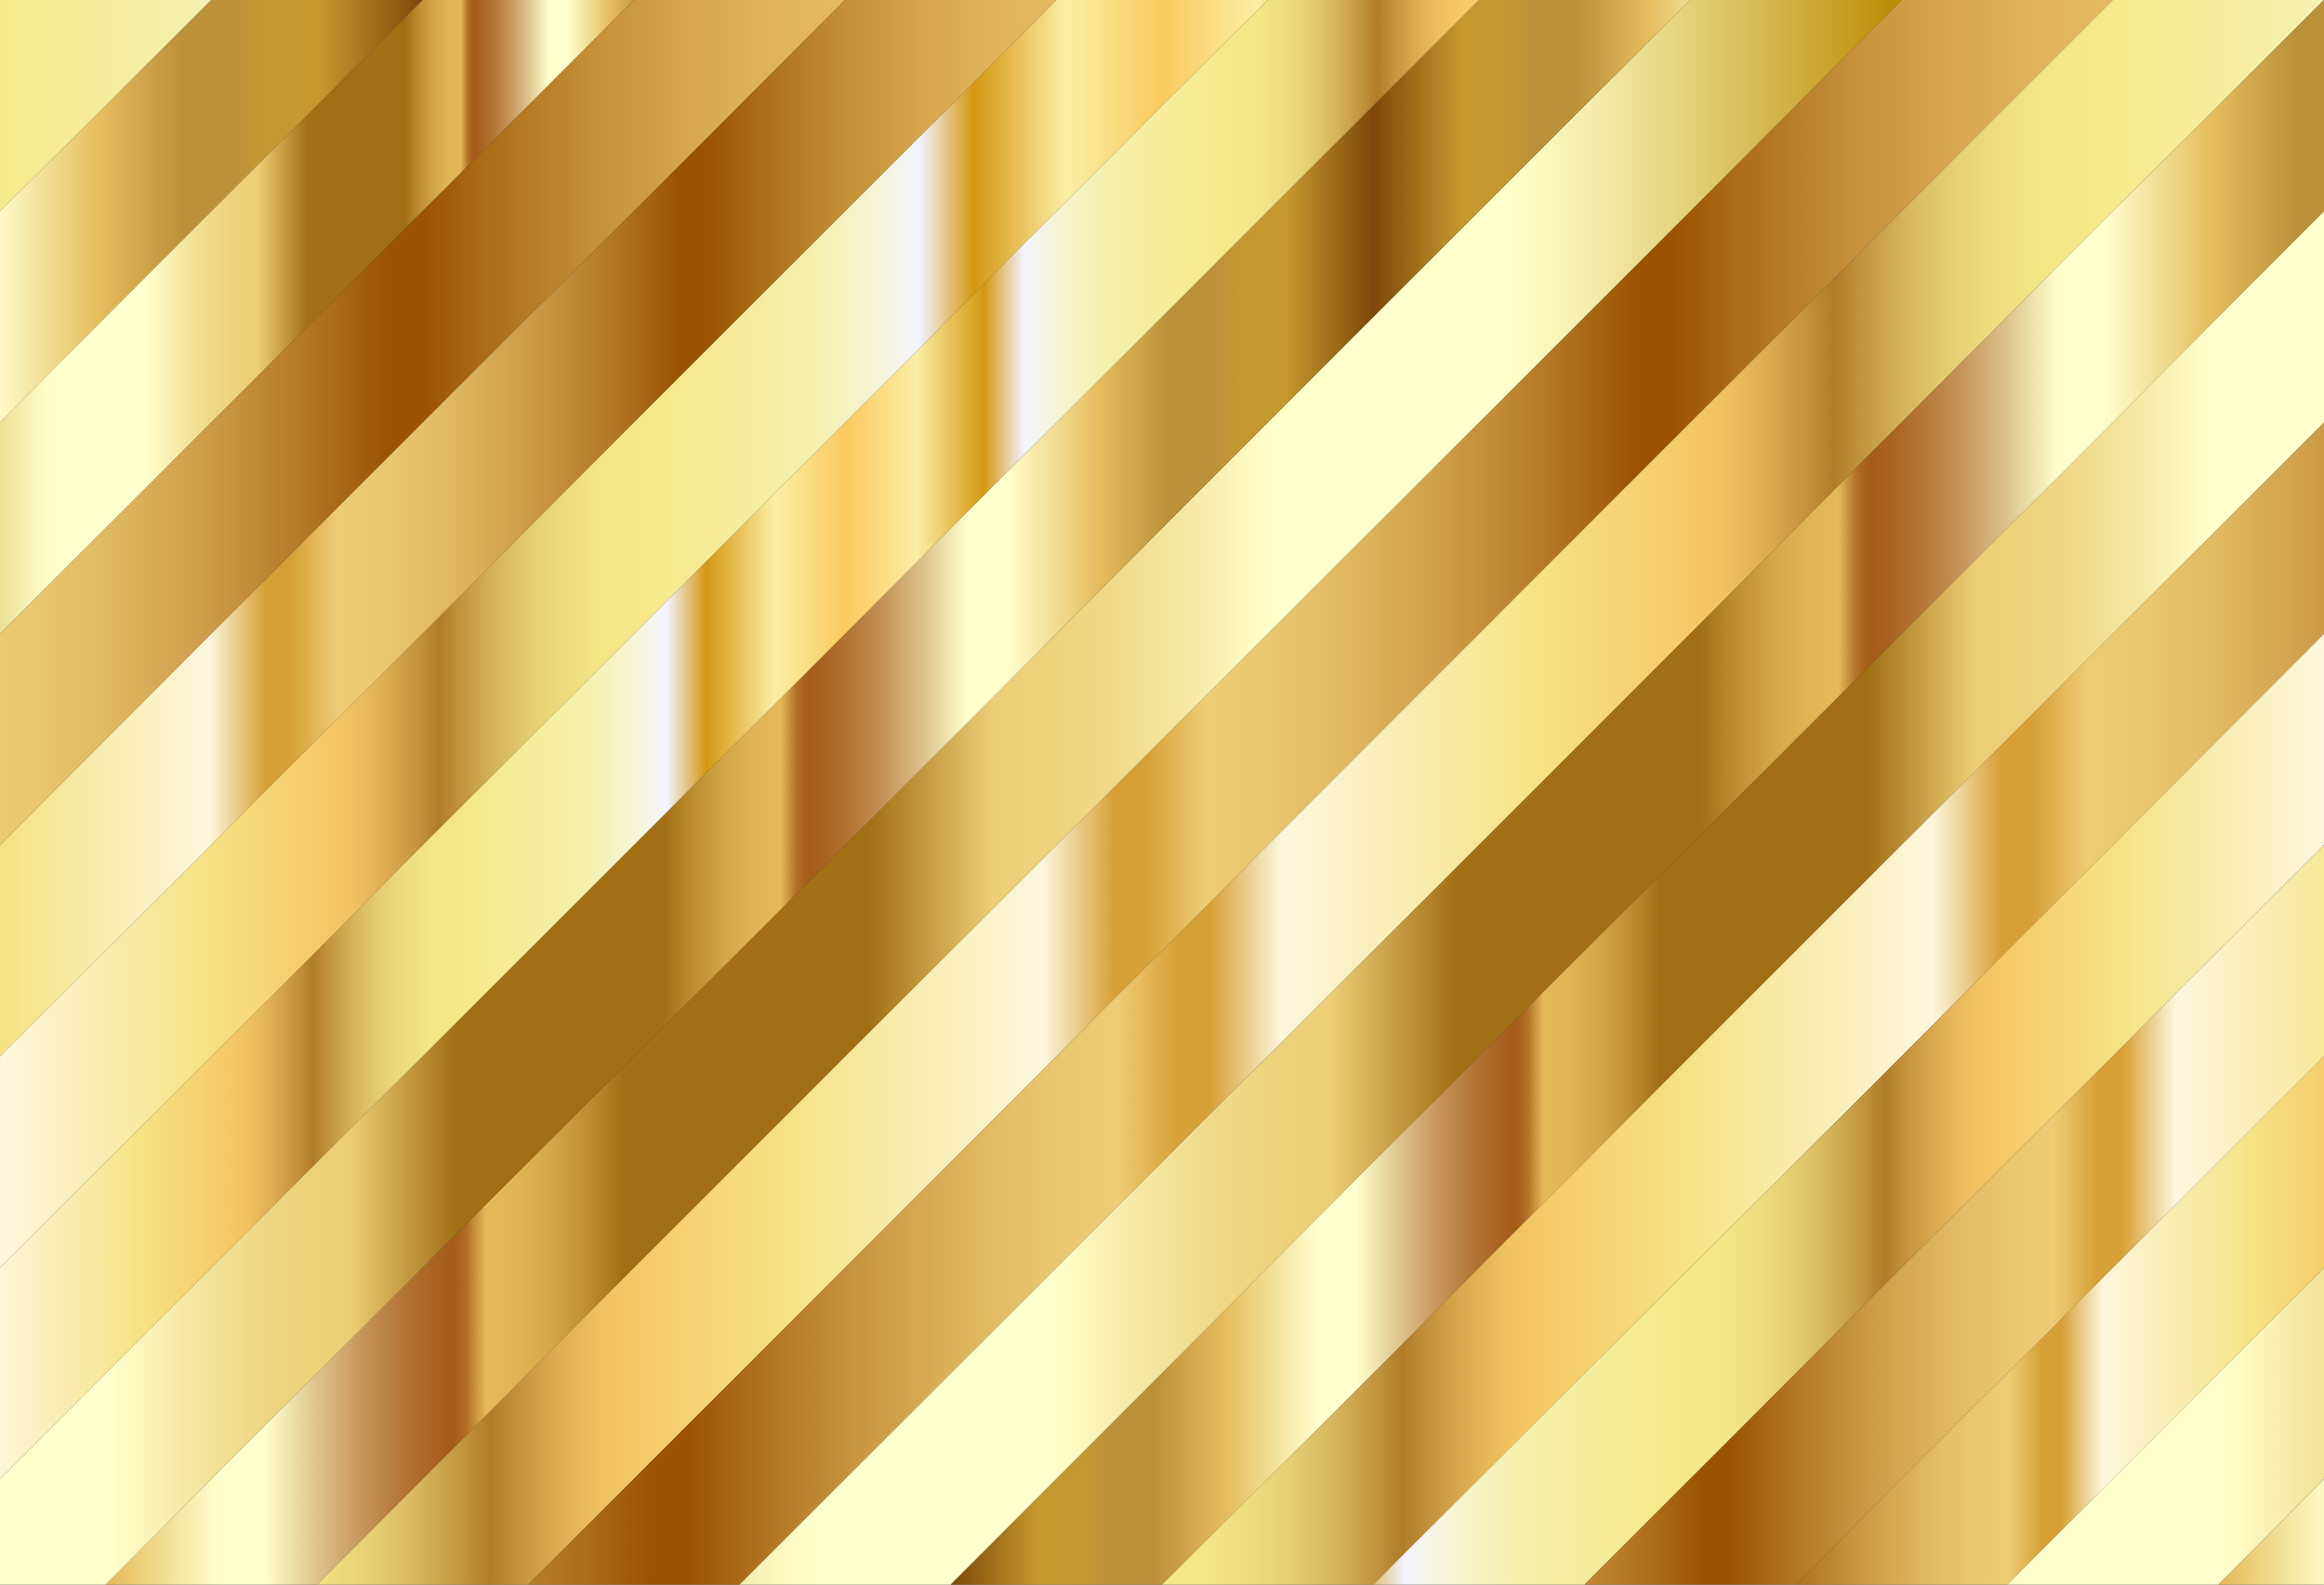
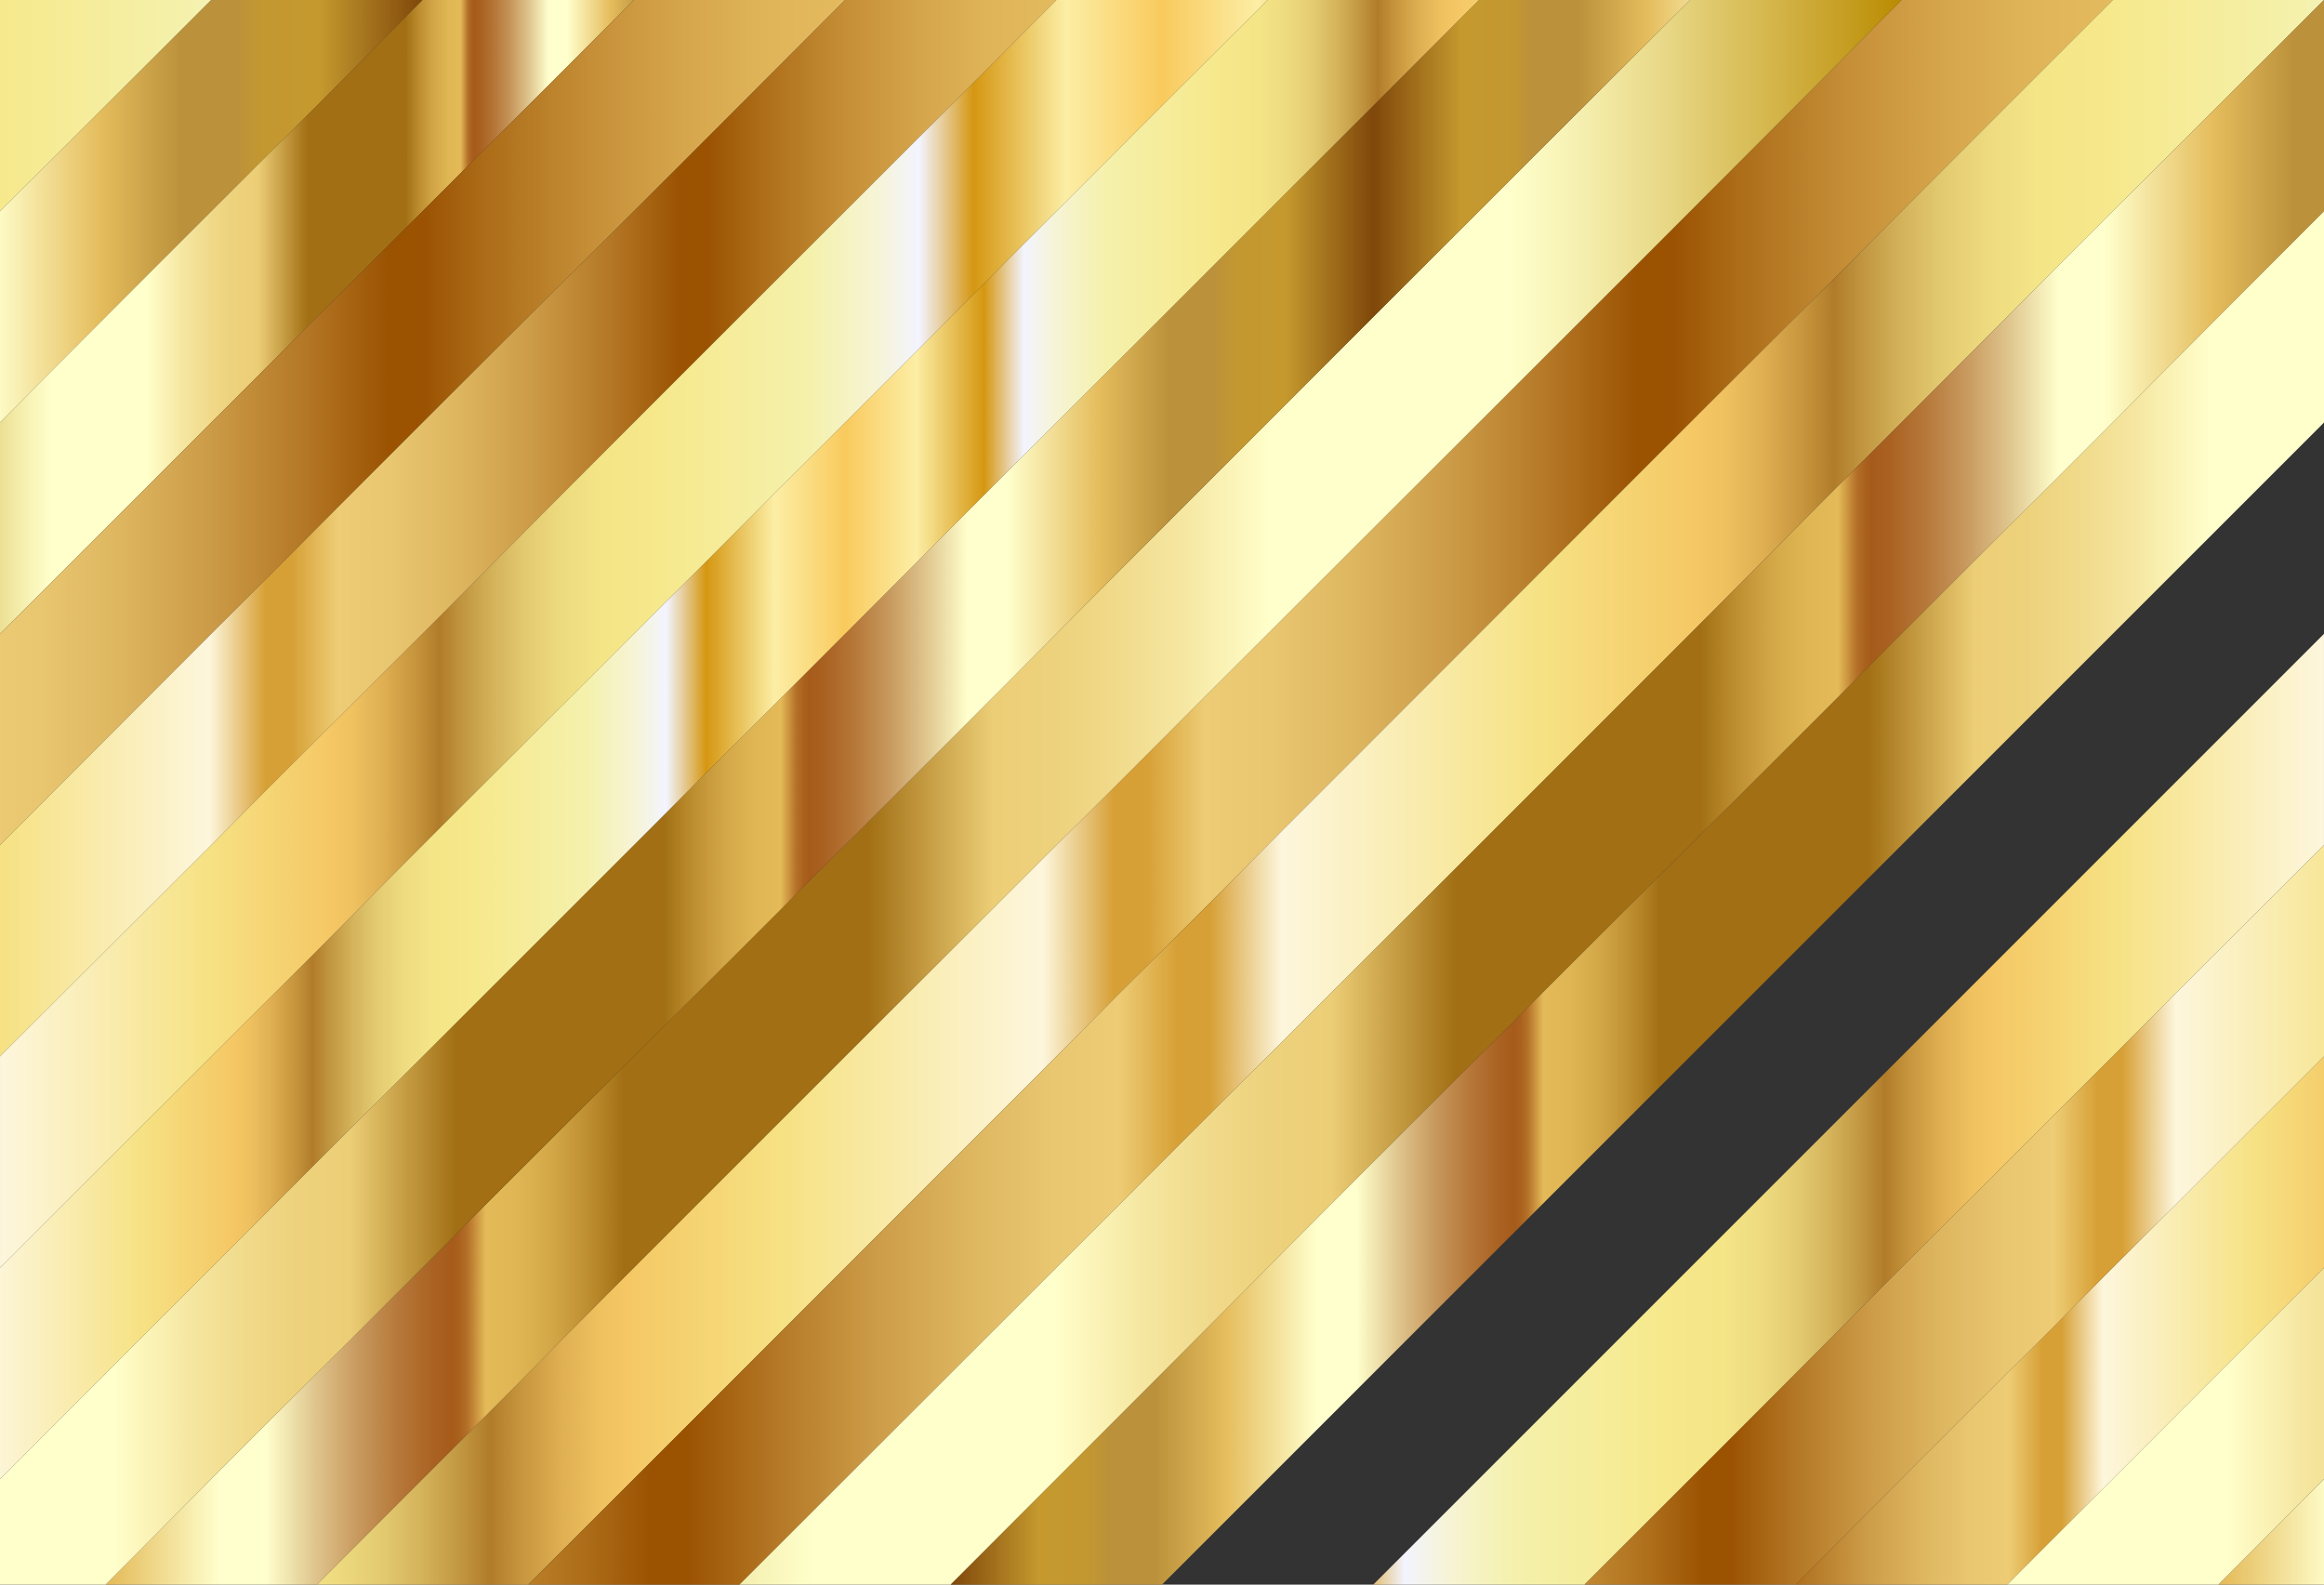
<svg xmlns="http://www.w3.org/2000/svg" xmlns:xlink="http://www.w3.org/1999/xlink" width="310.44mm" height="211.67mm" version="1.1" viewBox="0 0 1100 750">
  <rect x="0" y="0" width="1100" height="750" fill="#333333" stroke="none" />
  <defs>
    <linearGradient id="u" x1="-750" x2="450" y1="402.36" y2="402.36" gradientUnits="userSpaceOnUse" xlink:href="#a" spreadMethod="reflect" />
    <linearGradient id="t" x1="-750" x2="250" y1="402.36" y2="402.36" gradientTransform="translate(100)" gradientUnits="userSpaceOnUse" xlink:href="#b" />
    <linearGradient id="s" x1="-100" x2="-500" y1="252.36" y2="252.36" gradientTransform="translate(200)" gradientUnits="userSpaceOnUse" xlink:href="#b" spreadMethod="reflect" />
    <linearGradient id="r" x1="250" x2="-900" y1="302.36" y2="302.36" gradientTransform="translate(300)" gradientUnits="userSpaceOnUse" xlink:href="#a" spreadMethod="reflect" />
    <linearGradient id="q" x1="250" x2="-700" y1="302.36" y2="302.36" gradientTransform="translate(400)" gradientUnits="userSpaceOnUse" xlink:href="#a" spreadMethod="reflect" />
    <linearGradient id="p" x1="-750" x2="450" y1="402.36" y2="402.36" gradientTransform="matrix(-1 0 0 -1 400 804.72)" gradientUnits="userSpaceOnUse" xlink:href="#a" spreadMethod="reflect" />
    <linearGradient id="o" x1="-750" x2="250" y1="402.36" y2="402.36" gradientTransform="matrix(-1 0 0 -1 300 804.72)" gradientUnits="userSpaceOnUse" xlink:href="#b" />
    <linearGradient id="n" x1="250" x2="-600" y1="252.36" y2="252.36" gradientTransform="matrix(-1 0 0 -1 200 804.72)" gradientUnits="userSpaceOnUse" xlink:href="#b" spreadMethod="reflect" />
    <linearGradient id="m" x1="250" x2="-450" y1="302.36" y2="302.36" gradientTransform="matrix(-1 0 0 -1 100 804.72)" gradientUnits="userSpaceOnUse" xlink:href="#a" spreadMethod="reflect" />
    <linearGradient id="l" x1="250" x2="-700" y1="302.36" y2="302.36" gradientTransform="matrix(-1 0 0 -1 1e-5 804.72)" gradientUnits="userSpaceOnUse" xlink:href="#a" spreadMethod="reflect" />
    <linearGradient id="k" x1="-750" x2="450" y1="402.36" y2="402.36" gradientTransform="translate(1e3)" gradientUnits="userSpaceOnUse" xlink:href="#a" spreadMethod="reflect" />
    <linearGradient id="j" x1="-750" x2="250" y1="402.36" y2="402.36" gradientTransform="translate(1100)" gradientUnits="userSpaceOnUse" xlink:href="#b" />
    <linearGradient id="i" x1="250" x2="-600" y1="252.36" y2="252.36" gradientTransform="translate(1200)" gradientUnits="userSpaceOnUse" xlink:href="#b" spreadMethod="reflect" />
    <linearGradient id="h" x1="250" x2="-900" y1="302.36" y2="302.36" gradientTransform="translate(1300)" gradientUnits="userSpaceOnUse" xlink:href="#a" spreadMethod="reflect" />
    <linearGradient id="g" x1="250" x2="-700" y1="302.36" y2="302.36" gradientTransform="translate(1400)" gradientUnits="userSpaceOnUse" xlink:href="#a" spreadMethod="reflect" />
    <linearGradient id="f" x1="-750" x2="250" y1="402.36" y2="402.36" gradientTransform="matrix(-1 0 0 -1 1300 804.72)" gradientUnits="userSpaceOnUse" xlink:href="#b" />
    <linearGradient id="e" x1="250" x2="-600" y1="252.36" y2="252.36" gradientTransform="matrix(-1 0 0 -1 1200 804.72)" gradientUnits="userSpaceOnUse" xlink:href="#b" spreadMethod="reflect" />
    <linearGradient id="d" x1="250" x2="-450" y1="302.36" y2="302.36" gradientTransform="matrix(-1 0 0 -1 1100 804.72)" gradientUnits="userSpaceOnUse" xlink:href="#a" spreadMethod="reflect" />
    <linearGradient id="c" x1="200" x2="-700" y1="302.36" y2="302.36" gradientTransform="matrix(-1 0 0 -1 1e3 804.72)" gradientUnits="userSpaceOnUse" xlink:href="#a" spreadMethod="reflect" />
    <linearGradient id="b" x1="1596.8" x2="1596.8" y1="1634" y2="722.51" gradientUnits="userSpaceOnUse">
      <stop stop-color="#BA8B01" offset="0" />
      <stop stop-color="#CDAA37" offset=".044" />
      <stop stop-color="#E8D886" offset=".112" />
      <stop stop-color="#F8F4B8" offset=".161" />
      <stop stop-color="#FFFFCB" offset=".185" />
      <stop stop-color="#FFFFCB" offset=".299" />
      <stop stop-color="#FDF9C1" offset=".308" />
      <stop stop-color="#F5E6A0" offset=".342" />
      <stop stop-color="#F0D989" offset=".374" />
      <stop stop-color="#EDD17B" offset=".404" />
      <stop stop-color="#ECCE76" offset=".43" />
      <stop stop-color="#A26F14" offset=".489" />
      <stop stop-color="#A26F14" offset=".605" />
      <stop stop-color="#A67418" offset=".607" />
      <stop stop-color="#C19234" offset=".624" />
      <stop stop-color="#D4A848" offset=".64" />
      <stop stop-color="#E0B654" offset=".656" />
      <stop stop-color="#E4BA58" offset=".67" />
      <stop stop-color="#D9A94D" offset=".672" />
      <stop stop-color="#C38737" offset=".676" />
      <stop stop-color="#B36F27" offset=".679" />
      <stop stop-color="#A9601D" offset=".683" />
      <stop stop-color="#A65B1A" offset=".686" />
      <stop stop-color="#AA6222" offset=".695" />
      <stop stop-color="#B57637" offset=".71" />
      <stop stop-color="#C6965B" offset=".729" />
      <stop stop-color="#DEC38B" offset=".75" />
      <stop stop-color="#FDFCC9" offset=".773" />
      <stop stop-color="#FFFFCD" offset=".774" />
      <stop stop-color="#FFFFCD" offset=".796" />
      <stop stop-color="#E5BD5D" offset=".847" />
      <stop stop-color="#BB913B" offset=".886" />
      <stop stop-color="#BB913B" offset=".912" />
      <stop stop-color="#BE9337" offset=".915" />
      <stop stop-color="#C39830" offset=".925" />
      <stop stop-color="#C5992E" offset=".951" />
      <stop stop-color="#7F470A" offset="1" />
    </linearGradient>
    <linearGradient id="a" x1="1133" x2="2060.5" y1="1178.2" y2="1178.2" gradientUnits="userSpaceOnUse">
      <stop stop-color="#E4BA5E" offset="0" />
      <stop stop-color="#E0B55A" offset=".03" />
      <stop stop-color="#D6A64C" offset=".066" />
      <stop stop-color="#C58E37" offset=".105" />
      <stop stop-color="#AD6D19" offset=".147" />
      <stop stop-color="#9B5302" offset=".173" />
      <stop stop-color="#9B5302" offset=".188" />
      <stop stop-color="#B37624" offset=".221" />
      <stop stop-color="#CC9B47" offset=".261" />
      <stop stop-color="#DEB660" offset=".299" />
      <stop stop-color="#E9C670" offset=".332" />
      <stop stop-color="#EDCC75" offset=".358" />
      <stop stop-color="#D7A036" offset=".381" />
      <stop stop-color="#D7A036" offset=".394" />
      <stop stop-color="#FDF6DC" offset=".422" />
      <stop stop-color="#F6E284" offset=".524" />
      <stop stop-color="#F5C764" offset=".587" />
      <stop stop-color="#EFC15F" offset=".597" />
      <stop stop-color="#DFAF52" offset=".612" />
      <stop stop-color="#C5933B" offset=".629" />
      <stop stop-color="#B17C2A" offset=".64" />
      <stop stop-color="#C19540" offset=".651" />
      <stop stop-color="#D4B35B" offset=".667" />
      <stop stop-color="#E3CA70" offset=".683" />
      <stop stop-color="#EEDB7F" offset=".701" />
      <stop stop-color="#F4E587" offset=".72" />
      <stop stop-color="#F6E88A" offset=".745" />
      <stop stop-color="#F5F1AC" offset=".825" />
      <stop stop-color="#F6F4D6" offset=".858" />
      <stop stop-color="#F3F4FF" offset=".879" />
      <stop stop-color="#D59712" offset=".906" />
      <stop stop-color="#FCEEA5" offset=".952" />
      <stop stop-color="#F9CA5D" offset="1" />
    </linearGradient>
  </defs>
  <g transform="translate(-150 47.639)">
    <g fill-rule="evenodd">
      <path d="m150-47.639v100l100-100h-100z" fill="url(#u)" />
      <path d="m250-47.639-100 100v100l200-200h-100z" fill="url(#t)" />
      <path d="m350-47.639-200 200v100l300-300h-100z" fill="url(#s)" />
      <path d="m450-47.639-300 300v100l400-400h-100z" fill="url(#r)" />
      <path d="m550-47.639-400 400v100l500-500h-100z" fill="url(#q)" />
      <path d="m1050-47.639-750 750h100l750-750h-100z" fill="url(#p)" />
      <path d="m950-47.639-750 750h100l750-750h-100z" fill="url(#o)" />
      <path d="m850-47.639-700 700v50h50l750-750h-100z" fill="url(#n)" />
      <path d="m750-47.639-600 600v100l700-700h-100z" fill="url(#m)" />
      <path d="m650-47.639-500 500v100l600-600h-100z" fill="url(#l)" />
      <path d="m1150-47.639-750 750h100l750-750h-100z" fill="url(#k)" />
      <path d="m1250-47.639-750 750h100l650-650v-100z" fill="url(#j)" />
      <path d="m1250 52.361-650 650h100l550-550v-100z" fill="url(#i)" />
-       <path d="m1250 152.36-550 550h100l450-450v-100z" fill="url(#h)" />
      <path d="m1250 252.36-450 450h100l350-350v-100z" fill="url(#g)" />
      <path d="m1250 652.36-50 50h50v-50z" fill="url(#f)" />
      <path d="m1250 552.36-150 150h100l50-50v-100z" fill="url(#e)" />
      <path d="m1250 452.36-250 250h100l150-150v-100z" fill="url(#d)" />
      <path d="m1250 352.36-350 350h100l250-250v-100z" fill="url(#c)" />
    </g>
  </g>
</svg>